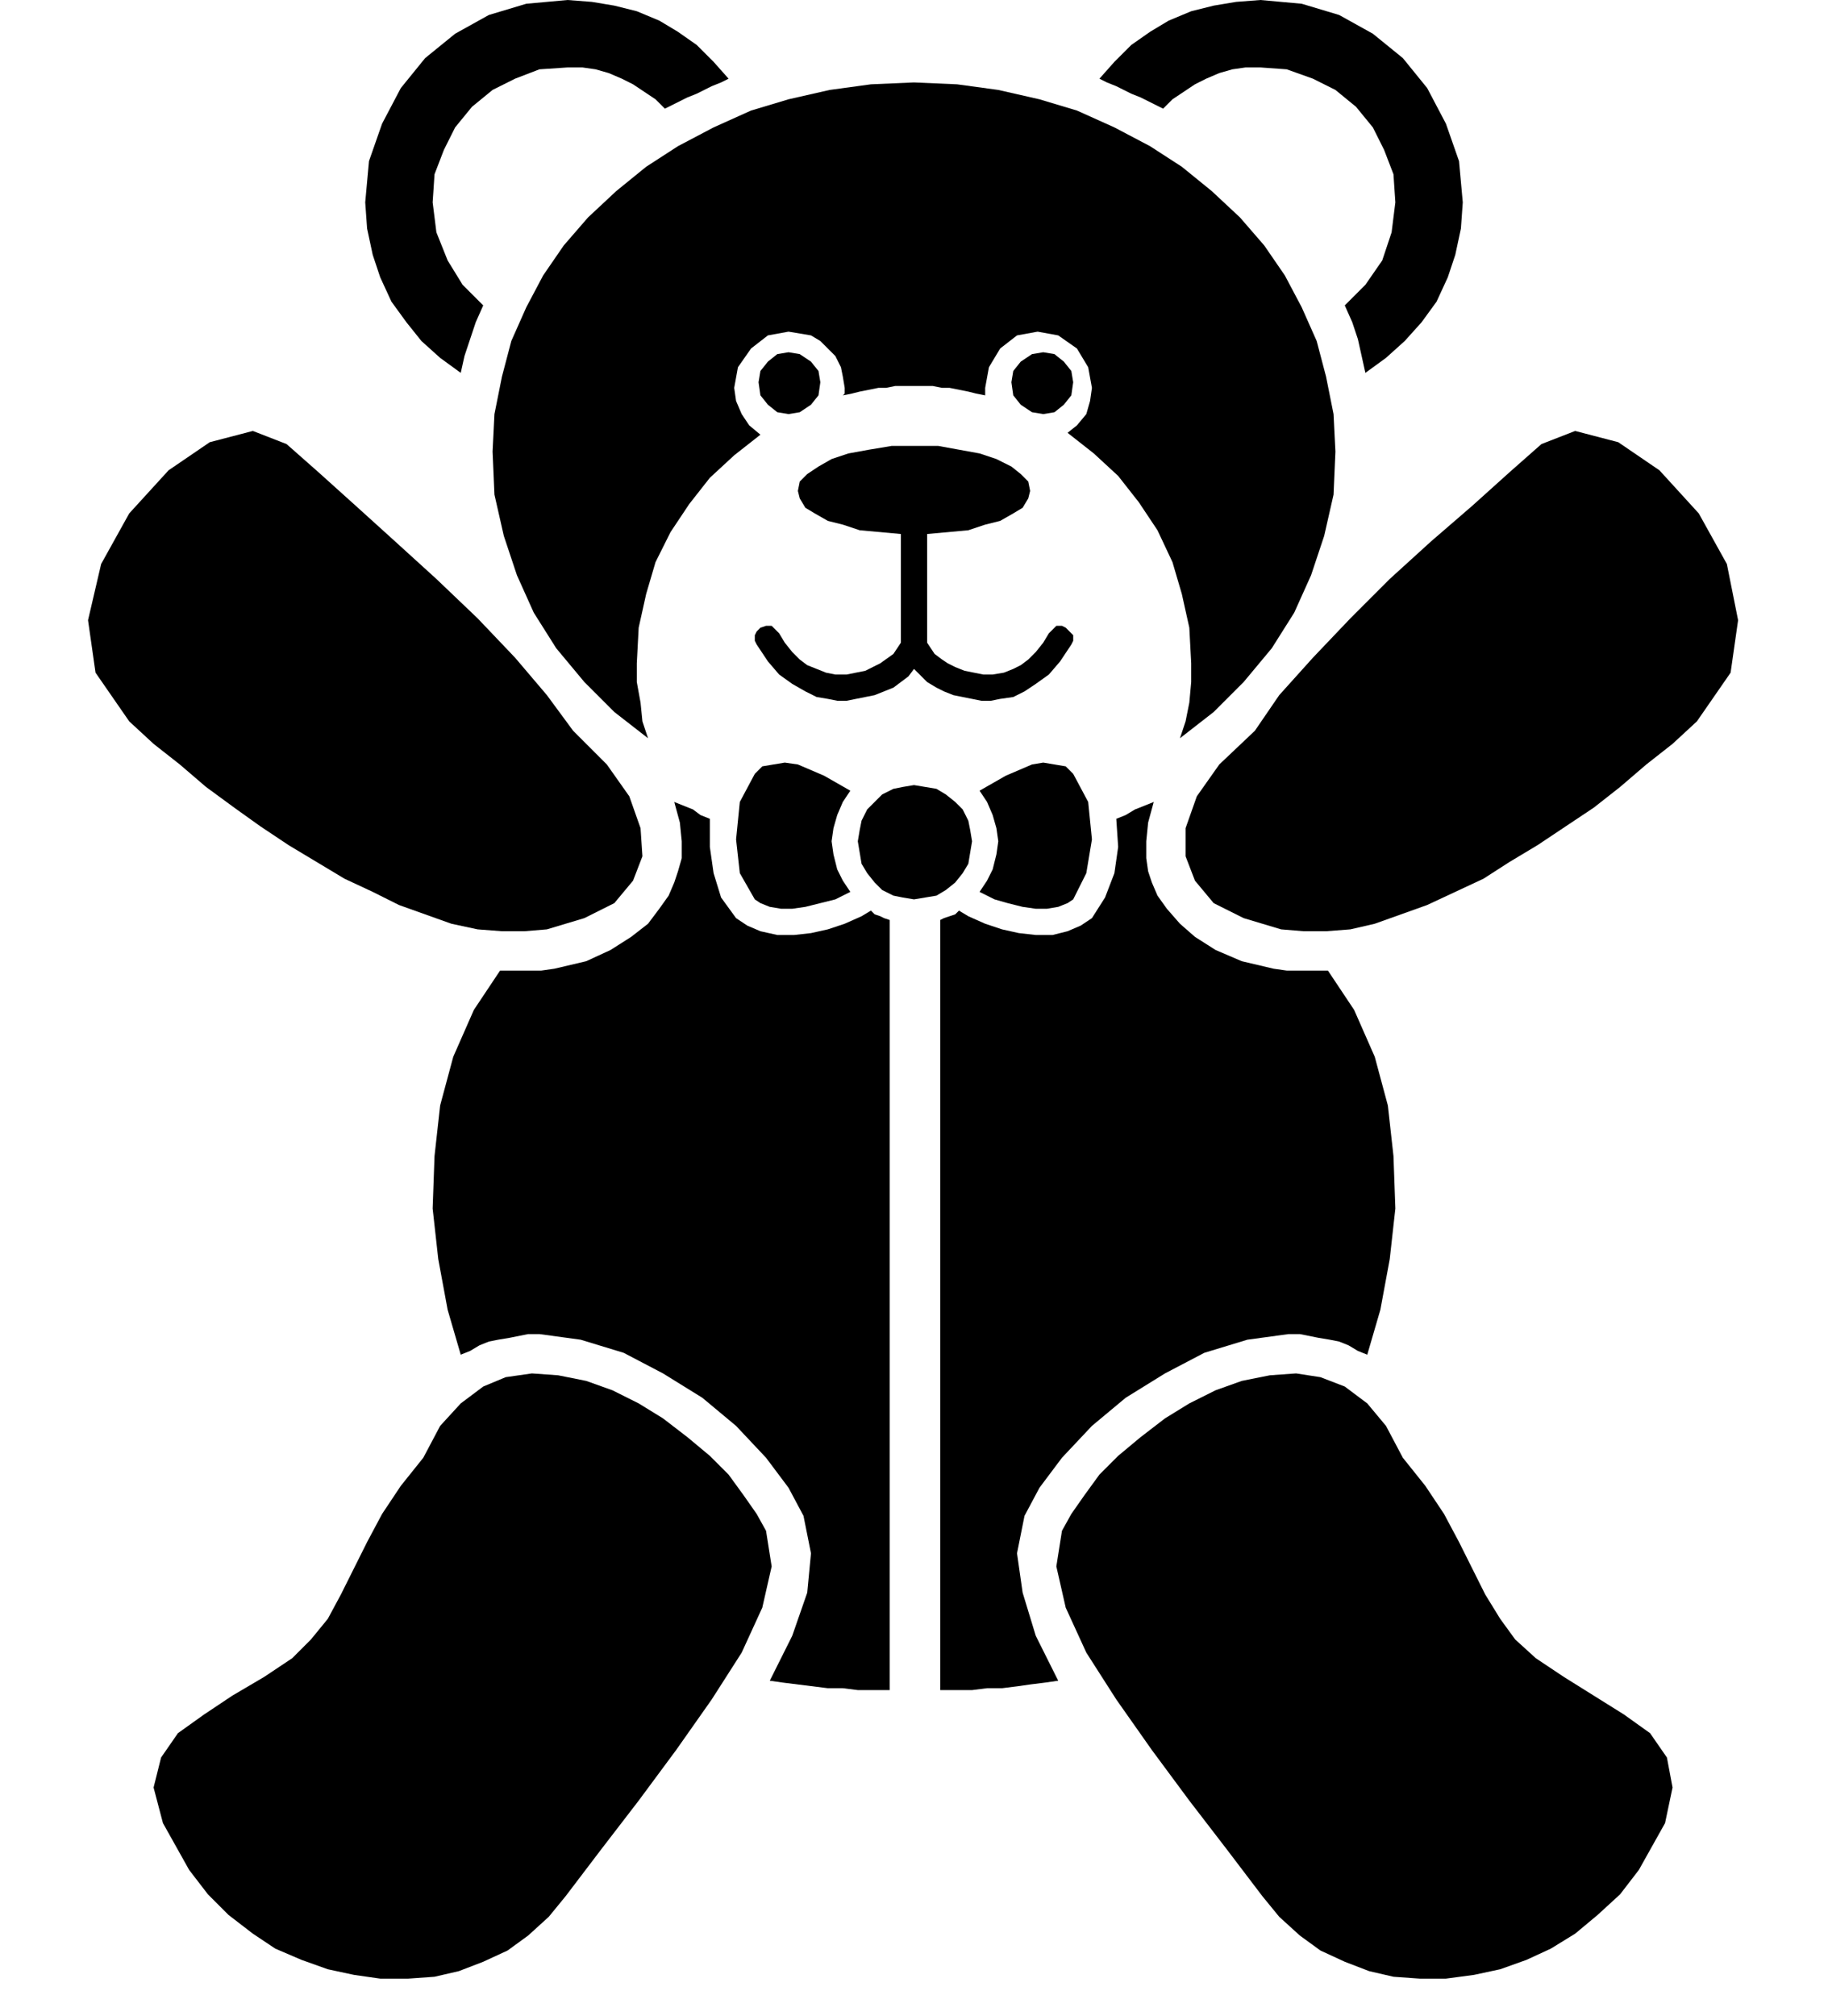
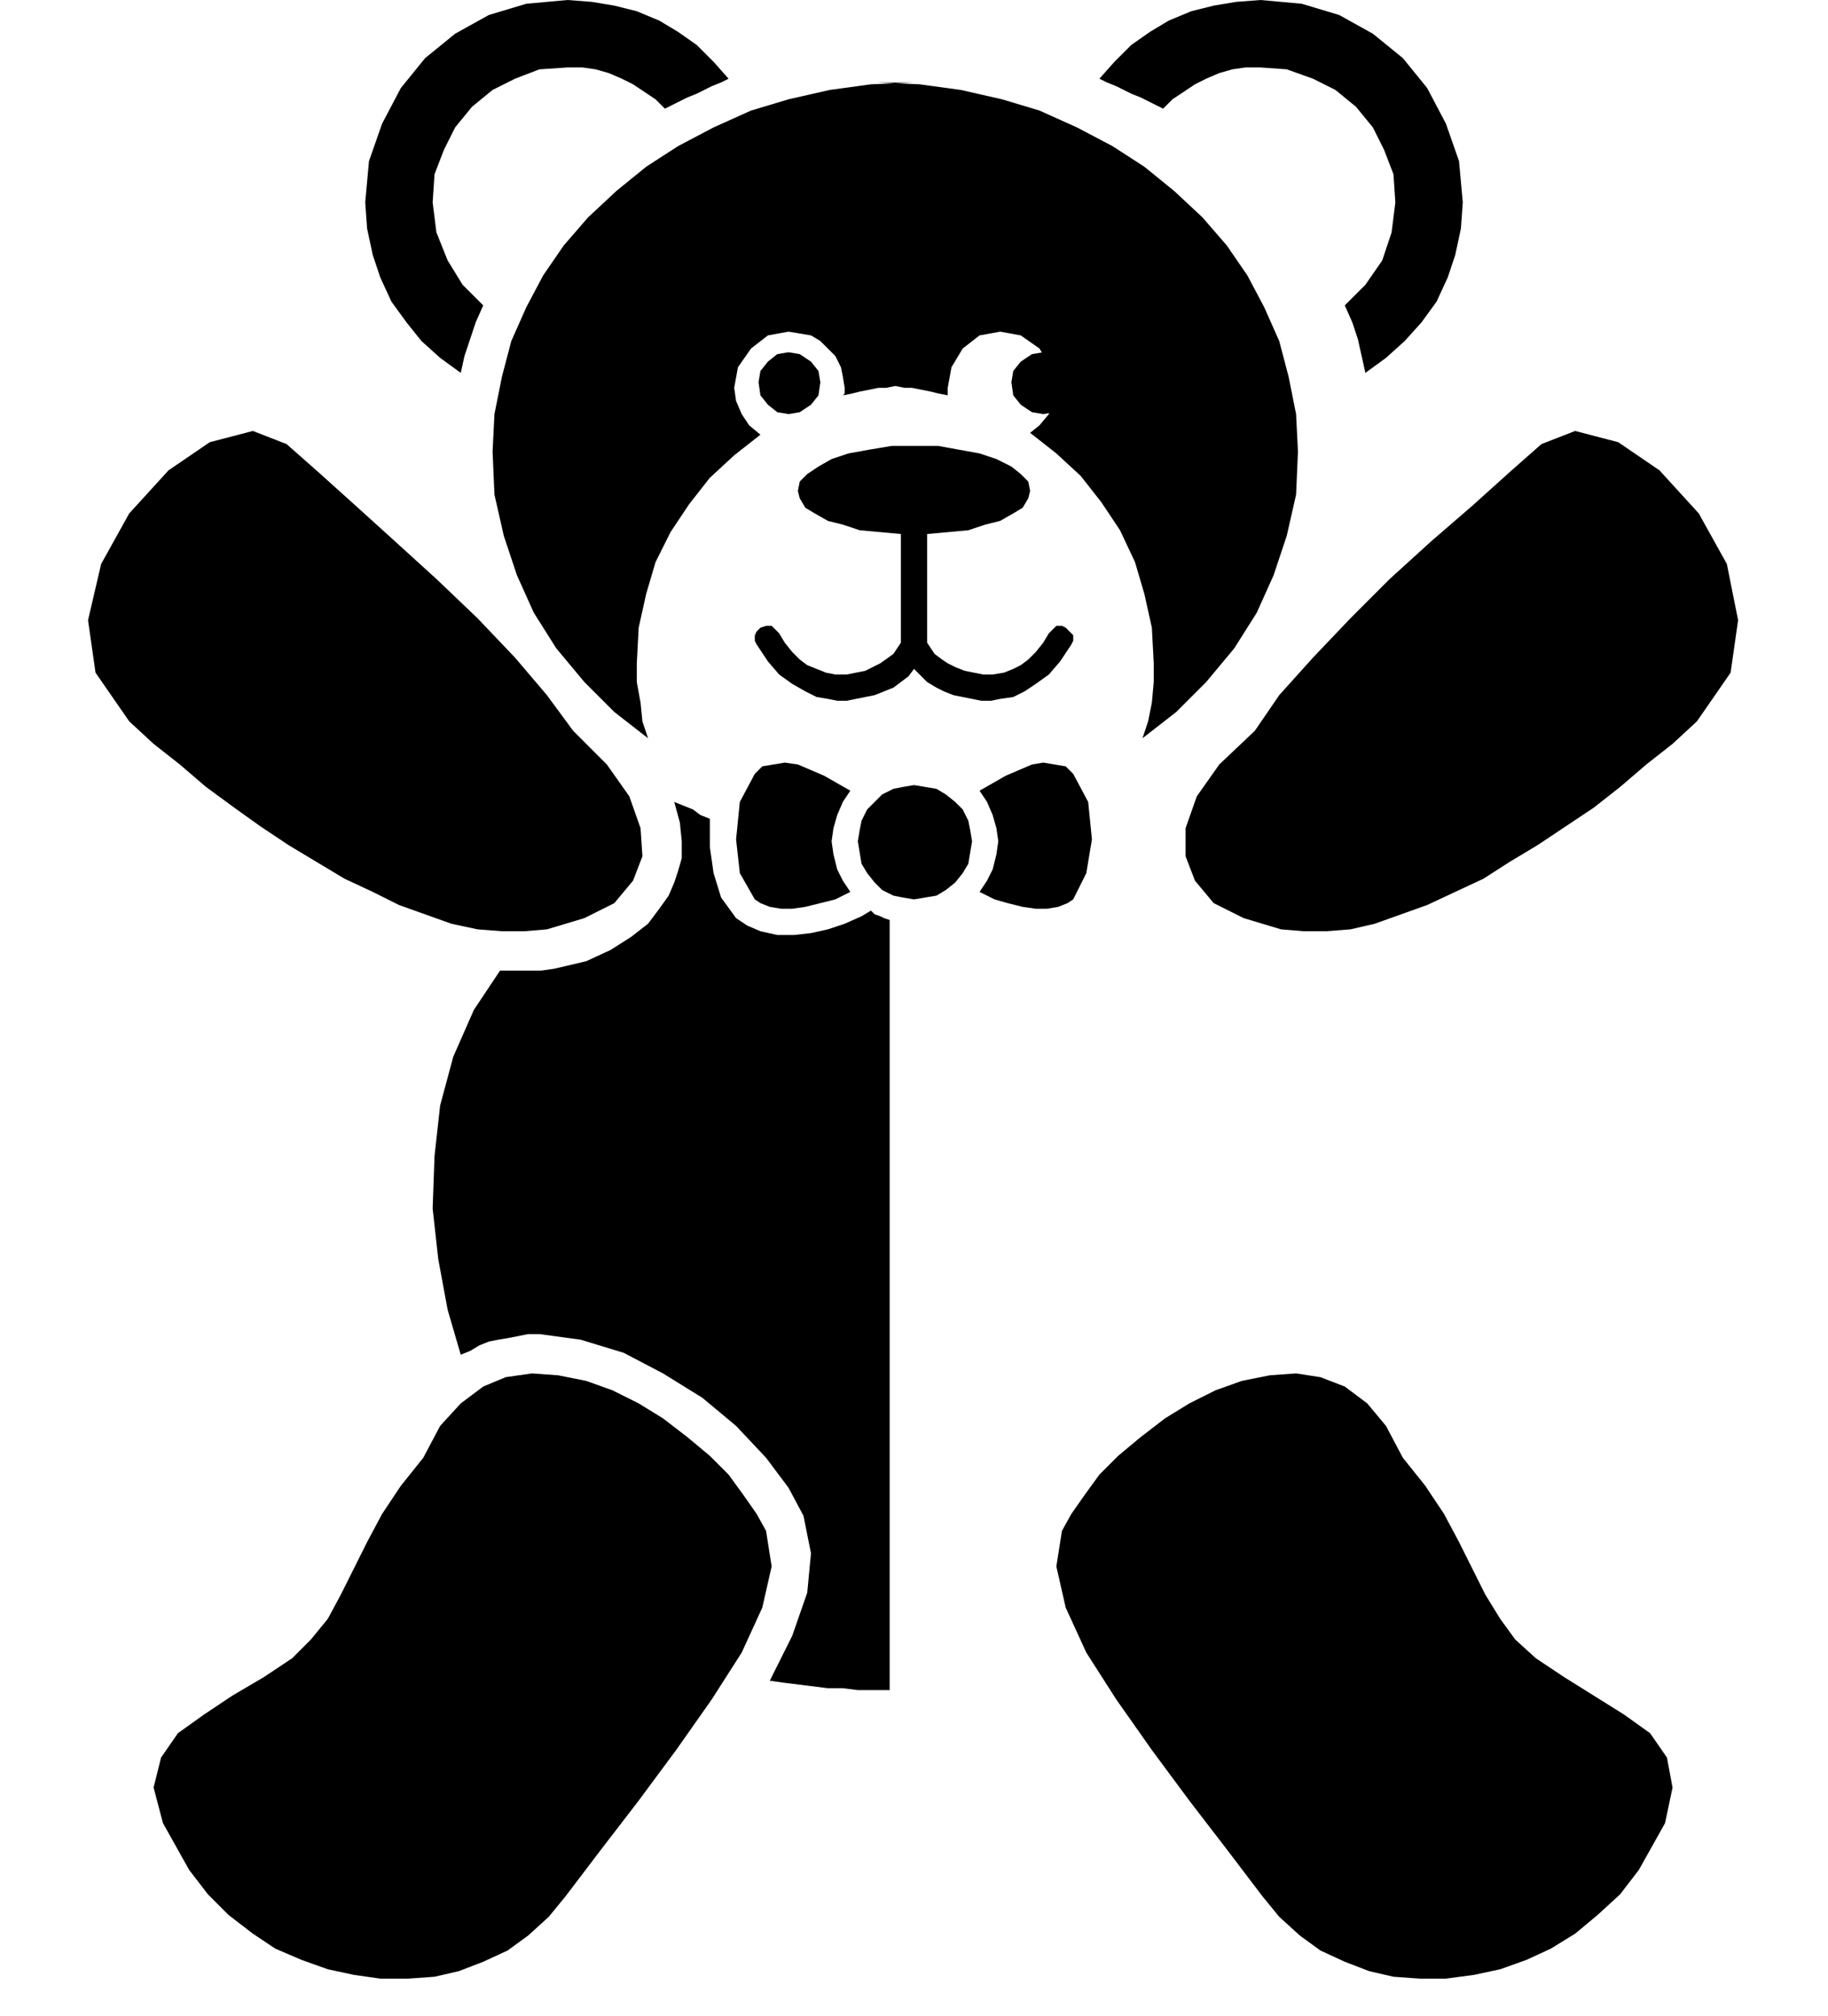
<svg xmlns="http://www.w3.org/2000/svg" fill-rule="evenodd" height="1.076in" preserveAspectRatio="none" stroke-linecap="round" viewBox="0 0 976 1076" width="93.696">
  <style>.pen1{stroke:none}.brush2{fill:#000}</style>
  <path class="pen1 brush2" d="m569 335-2-1h-3l-2 2-2 2-3 5-4 5-4 4-4 3-4 2-5 2-6 1h-5l-5-1-5-1-5-2-4-2-3-2-4-3-2-3-2-3v-58l11-1 11-1 9-3 8-2 7-4 5-3 3-5 1-4-1-5-4-4-5-4-8-4-9-3-11-2-11-2h-25l-12 2-11 2-9 3-7 4-6 4-4 4-1 5 1 4 3 5 5 3 7 4 8 2 9 3 11 1 11 1v58l-4 6-7 5-8 4-10 2h-6l-5-1-5-2-5-2-4-3-4-4-4-5-3-5-2-2-2-2h-3l-3 1-2 2-1 2v3l1 2 6 9 6 7 7 5 7 4 6 3 6 1 5 1h5l5-1 5-1 5-1 5-2 5-2 4-3 4-3 3-4 4 4 3 3 5 3 4 2 5 2 5 1 5 1 5 1h5l5-1 7-1 6-3 6-4 7-5 6-7 6-9 1-2v-3l-2-2-2-2z" />
-   <path class="pen1 brush2" d="m488 44-23 1-22 3-22 5-20 6-20 9-19 10-17 11-16 13-15 14-13 15-11 16-9 17-8 18-5 19-4 20-1 20 1 23 5 22 7 21 9 20 12 19 15 18 16 16 18 14-3-9-1-10-2-11v-10l1-19 4-18 5-17 8-16 10-15 11-14 13-12 14-11-6-5-4-6-3-7-1-7 2-11 7-10 9-7 11-2 6 1 6 1 5 3 4 4 4 4 3 6 1 5 1 6v3l-1 1 5-1 4-1 5-1 5-1h4l5-1h20l5 1h4l5 1 5 1 4 1 5 1v-4l2-11 6-10 9-7 11-2 11 2 10 7 6 10 2 11-1 7-2 7-5 6-5 4 14 11 13 12 11 14 10 15 8 17 5 17 4 18 1 19v10l-1 11-2 10-3 9 18-14 16-16 15-18 12-19 9-20 7-21 5-22 1-23-1-20-4-20-5-19-8-18-9-17-11-16-13-15-15-14-16-13-17-11-19-10-20-9-20-6-22-5-22-3-23-1z" />
+   <path class="pen1 brush2" d="m488 44-23 1-22 3-22 5-20 6-20 9-19 10-17 11-16 13-15 14-13 15-11 16-9 17-8 18-5 19-4 20-1 20 1 23 5 22 7 21 9 20 12 19 15 18 16 16 18 14-3-9-1-10-2-11v-10l1-19 4-18 5-17 8-16 10-15 11-14 13-12 14-11-6-5-4-6-3-7-1-7 2-11 7-10 9-7 11-2 6 1 6 1 5 3 4 4 4 4 3 6 1 5 1 6v3l-1 1 5-1 4-1 5-1 5-1h4l5-1l5 1h4l5 1 5 1 4 1 5 1v-4l2-11 6-10 9-7 11-2 11 2 10 7 6 10 2 11-1 7-2 7-5 6-5 4 14 11 13 12 11 14 10 15 8 17 5 17 4 18 1 19v10l-1 11-2 10-3 9 18-14 16-16 15-18 12-19 9-20 7-21 5-22 1-23-1-20-4-20-5-19-8-18-9-17-11-16-13-15-15-14-16-13-17-11-19-10-20-9-20-6-22-5-22-3-23-1z" />
  <path class="pen1 brush2" d="m258 163-11-11-8-13-6-15-2-16 1-15 5-13 6-12 9-11 11-9 12-6 13-5 15-1h8l7 1 7 2 7 3 6 3 6 4 6 4 5 5 4-2 4-2 4-2 5-2 4-2 4-2 5-2 4-2-8-9-9-9-10-7-10-6-12-5-12-3-12-2-13-1-22 2-20 6-18 10-16 13-13 16-10 19-7 20-2 22 1 14 3 14 4 12 6 13 8 11 8 10 10 9 11 8 2-9 3-9 3-9 4-9zm460 0 11-11 9-13 5-15 2-16-1-15-5-13-6-12-9-11-11-9-12-6-14-5-14-1h-8l-7 1-7 2-7 3-6 3-6 4-6 4-5 5-4-2-4-2-4-2-5-2-4-2-4-2-5-2-4-2 8-9 9-9 10-7 10-6 12-5 12-3 12-2 13-1 22 2 20 6 18 10 16 13 13 16 10 19 7 20 2 22-1 14-3 14-4 12-6 13-8 11-9 10-10 9-11 8-2-9-2-9-3-9-4-9zm-297 58 6-1 6-4 4-5 1-7-1-6-4-5-6-4-6-1-6 1-5 4-4 5-1 6 1 7 4 5 5 4 6 1zm136 0 6-1 5-4 4-5 1-7-1-6-4-5-5-4-6-1-6 1-6 4-4 5-1 6 1 7 4 5 6 4 6 1zM226 778l-12 15-10 15-8 15-7 14-7 14-7 13-9 11-10 10-15 10-17 10-15 10-14 10-9 13-4 16 5 19 14 25 10 13 11 11 13 10 12 8 14 6 14 5 14 3 14 2h15l14-1 13-3 13-5 13-6 11-8 11-10 9-11 19-25 20-26 20-27 19-27 16-25 11-24 5-22-3-19-5-9-7-10-8-11-10-10-12-10-13-10-13-8-14-7-14-5-15-3-14-1-14 2-12 5-12 9-11 12-9 17zm80-388-14-19-17-20-20-21-22-21-22-20-21-19-20-18-17-15-18-7-23 6-22 15-21 23-15 27-7 30 4 28 18 26 13 12 14 11 14 12 15 11 14 10 15 10 15 9 15 9 15 7 14 7 14 5 14 5 14 3 13 1h12l12-1 20-6 16-8 10-12 5-13-1-15-6-17-12-17-18-18zm364 0 13-19 18-20 20-21 21-21 22-20 22-19 20-18 17-15 18-7 23 6 22 15 21 23 15 27 6 30-4 28-18 26-13 12-14 11-14 12-14 11-15 10-15 10-15 9-14 9-15 7-15 7-14 5-14 5-13 3-13 1h-12l-12-1-20-6-16-8-10-12-5-13v-15l6-17 12-17 19-18zm-182 90 6-1 6-1 5-3 5-4 4-5 3-5 1-6 1-6-1-6-1-5-3-6-4-4-5-4-5-3-6-1-6-1-6 1-5 1-6 3-4 4-4 4-3 6-1 5-1 6 1 6 1 6 3 5 4 5 4 4 6 3 5 1 6 1zm-44-31 1-7 2-7 3-7 4-6-7-4-7-4-7-3-7-3-7-1-6 1-6 1-4 4-8 15-2 20 2 18 8 14 3 2 5 2 6 1h6l7-1 8-2 8-2 8-4-4-6-3-6-2-8-1-7zm89 0-1-7-2-7-3-7-4-6 7-4 7-4 7-3 7-3 6-1 6 1 6 1 4 4 8 15 2 20-3 18-7 14-3 2-5 2-6 1h-6l-7-1-8-2-7-2-8-4 4-6 3-6 2-8 1-7z" />
  <path class="pen1 brush2" d="m465 486-5 3-9 4-9 3-9 2-9 1h-9l-9-2-7-3-6-4-8-11-4-13-2-14v-15l-5-2-4-3-5-2-5-2 3 11 1 10v9l-2 7-2 6-3 7-5 7-6 8-9 7-11 7-13 6-17 4-7 1h-22l-14 21-11 25-7 26-3 27-1 28 3 27 5 27 7 24 5-2 5-3 5-2 5-1 6-1 5-1 5-1h6l22 3 23 7 21 11 21 13 18 15 16 17 12 16 8 15 4 20-2 21-8 23-12 24 7 1 8 1 8 1 8 1h8l8 1h17V491l-3-1-2-1-3-1-2-2zm284 292 12 15 10 15 8 15 7 14 7 14 8 13 8 11 11 10 15 10 16 10 16 10 14 10 9 13 3 16-4 19-14 25-10 13-12 11-12 10-13 8-13 6-14 5-14 3-15 2h-14l-14-1-13-3-13-5-13-6-11-8-11-10-9-11-19-25-20-26-20-27-19-27-16-25-11-24-5-22 3-19 5-9 7-10 8-11 10-10 12-10 13-10 13-8 14-7 14-5 15-3 14-1 13 2 13 5 12 9 10 12 9 17z" />
-   <path class="pen1 brush2" d="m512 486 5 3 9 4 9 3 9 2 9 1h9l8-2 7-3 6-4 7-11 5-13 2-14-1-15 5-2 5-3 5-2 5-2-3 11-1 10v9l1 7 2 6 3 7 5 7 7 8 8 7 11 7 14 6 17 4 7 1h22l14 21 11 25 7 26 3 27 1 28-3 27-5 27-7 24-5-2-5-3-5-2-5-1-6-1-5-1-5-1h-6l-22 3-23 7-21 11-21 13-18 15-16 17-12 16-8 15-4 20 3 21 7 23 12 24-7 1-8 1-7 1-8 1h-8l-8 1h-17V491l2-1 3-1 3-1 2-2z" />
</svg>